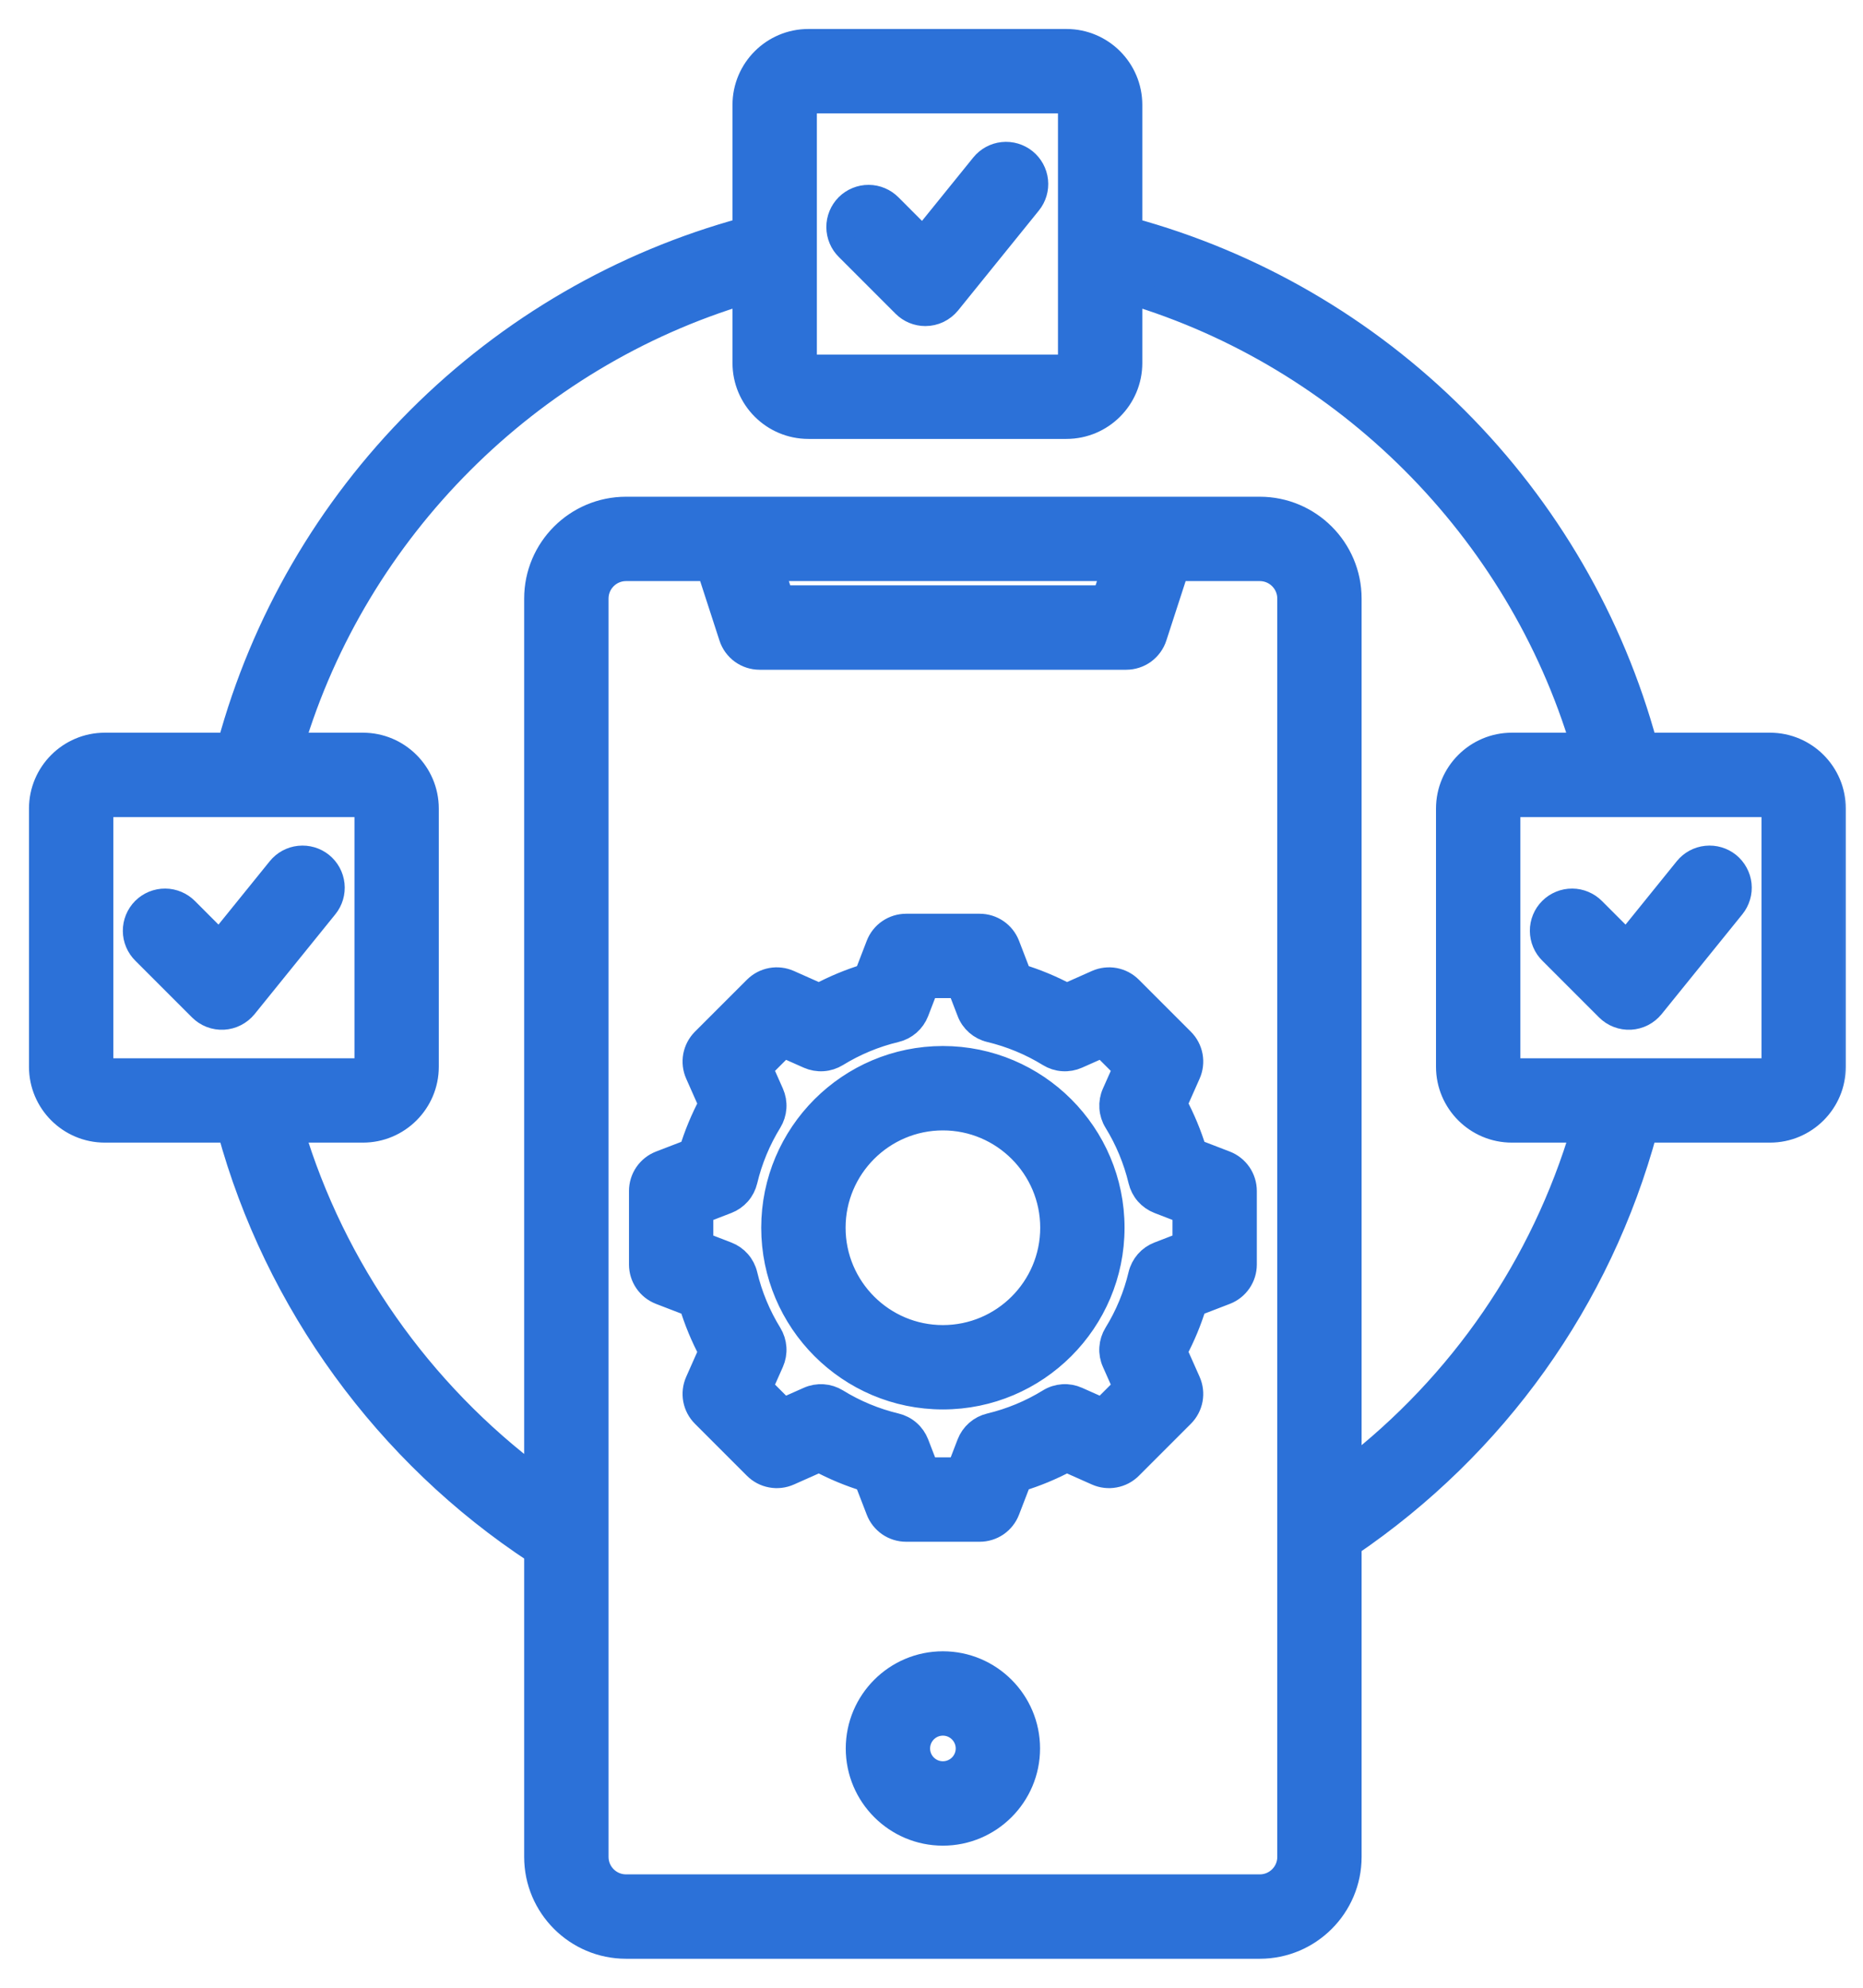
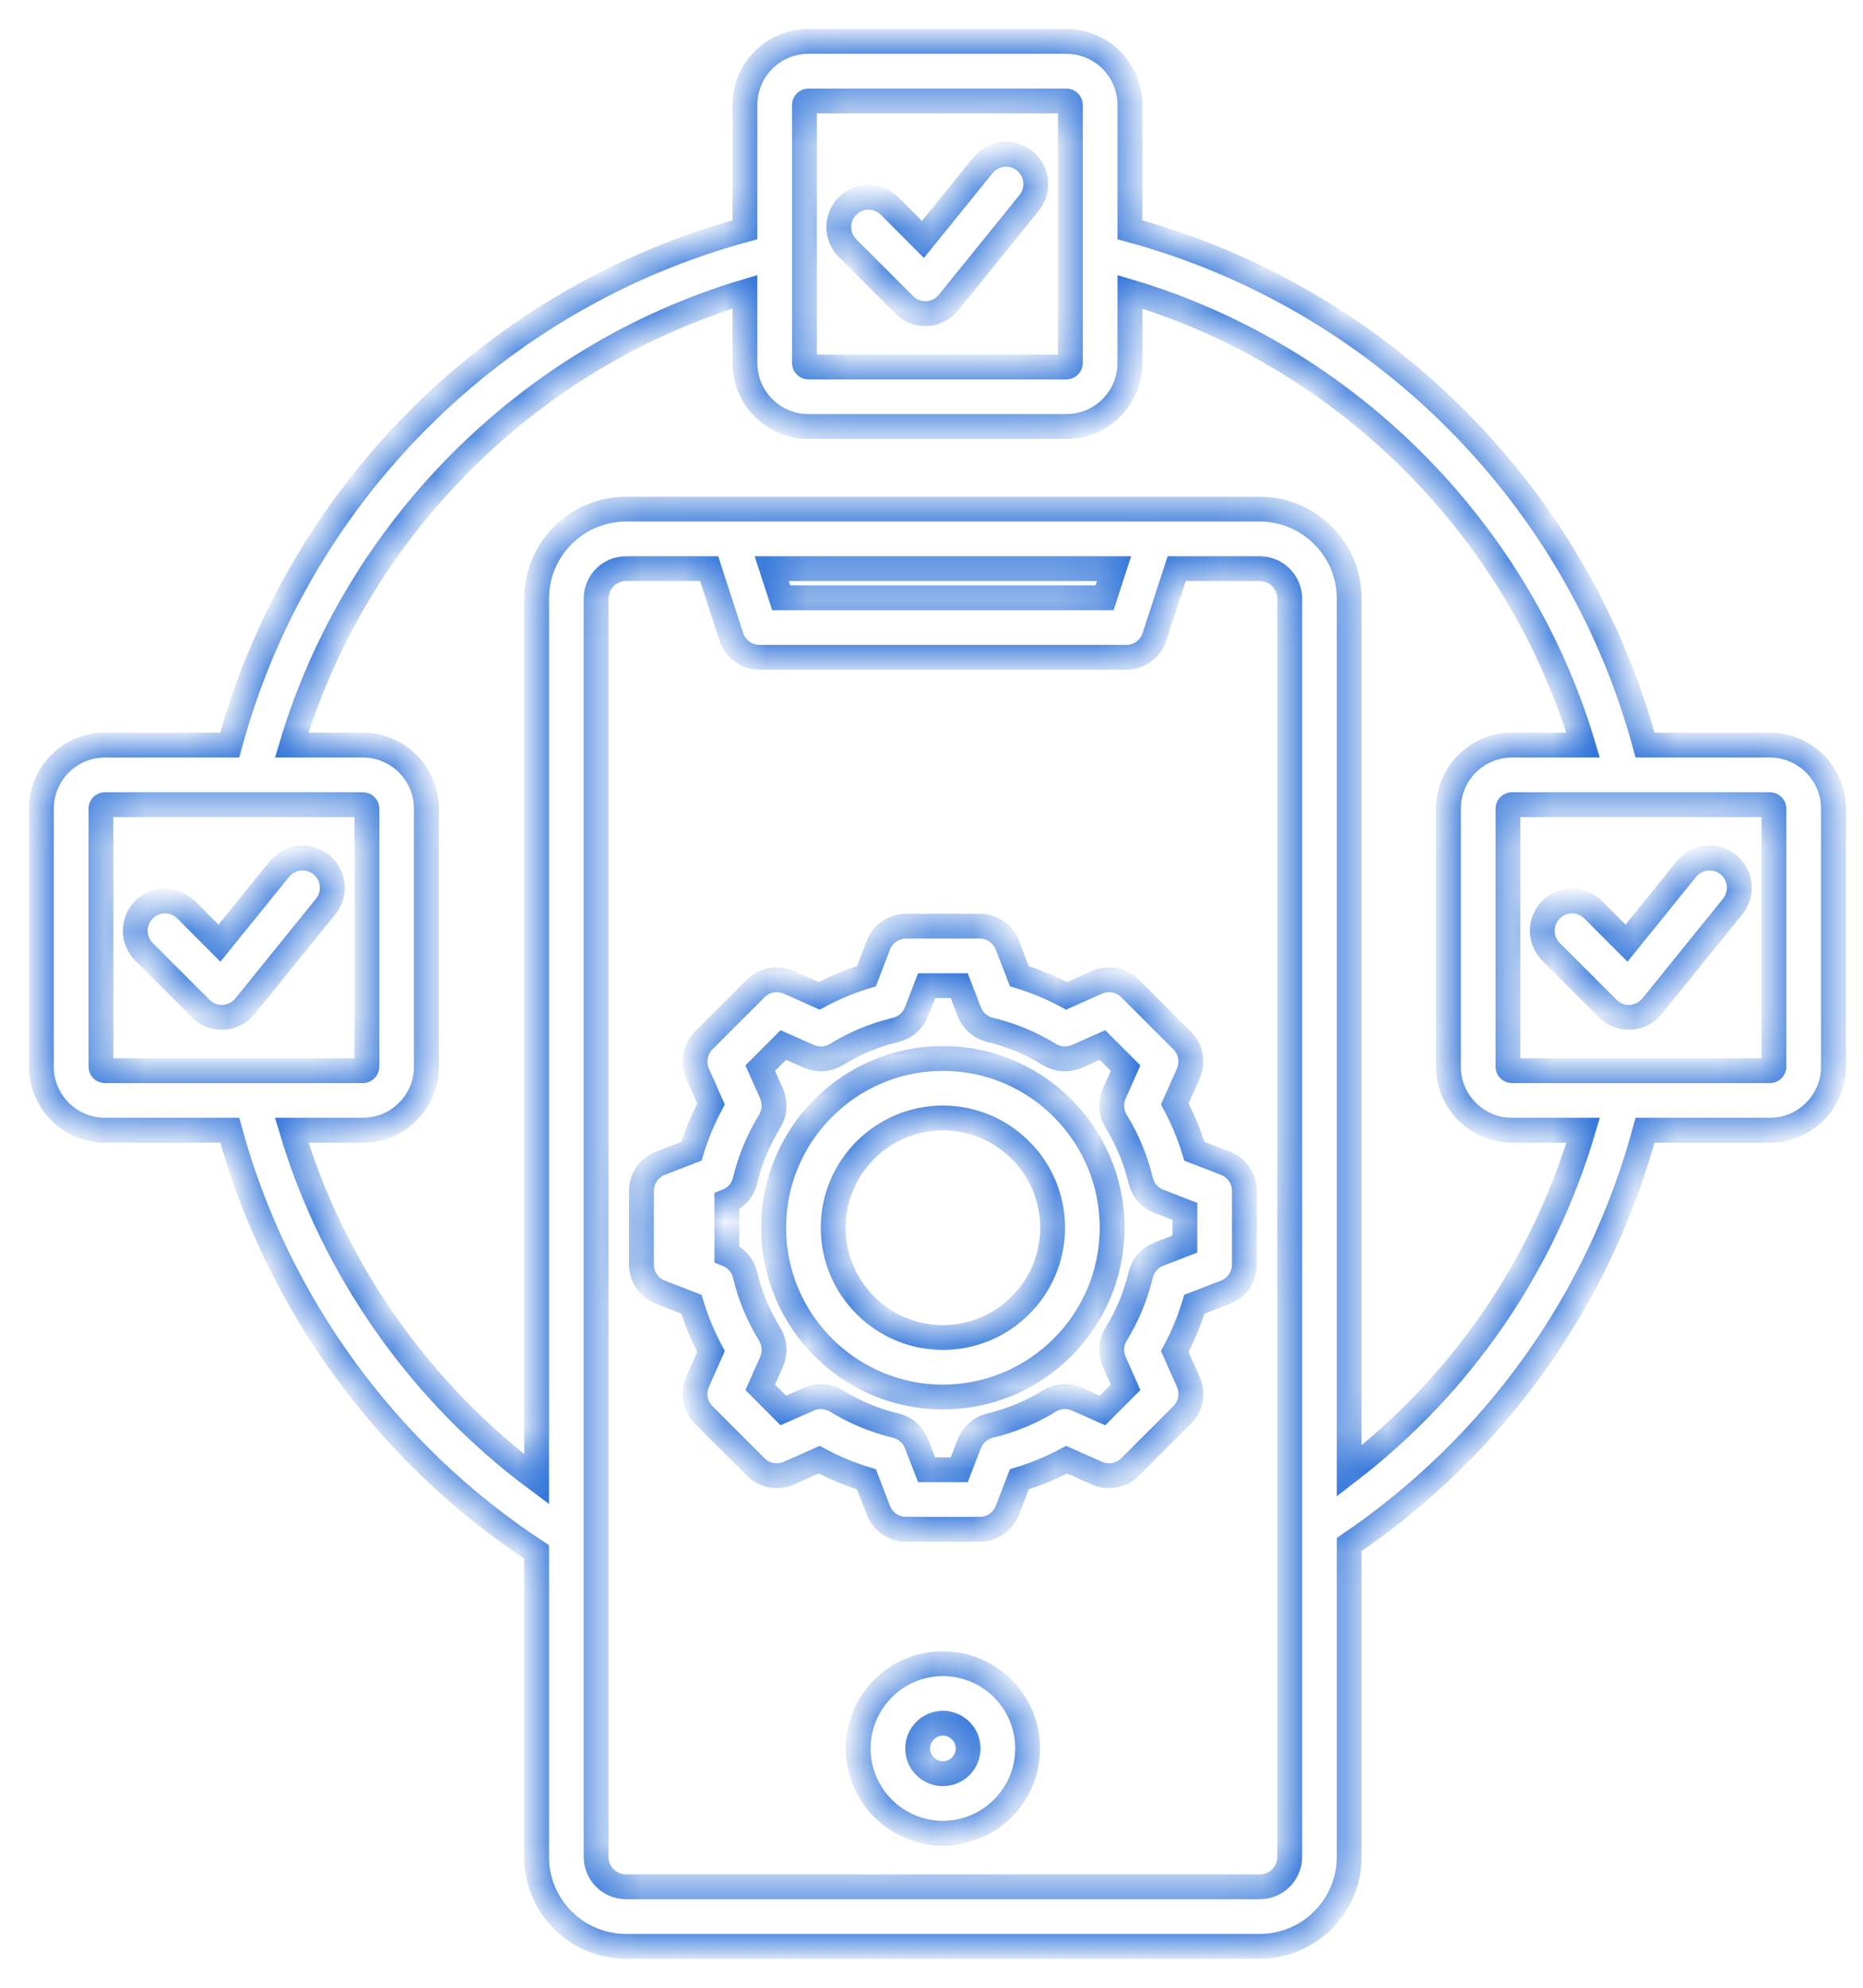
<svg xmlns="http://www.w3.org/2000/svg" width="45" height="48" viewBox="0 0 45 48" fill="none">
  <mask id="path-1-outside-1_152_475" maskUnits="userSpaceOnUse" x="0" y="0" width="45" height="48" fill="black">
-     <rect fill="white" width="45" height="48" />
    <path d="M20.476 5.996C20.408 5.93 20.354 5.851 20.317 5.763C20.28 5.676 20.261 5.582 20.26 5.487C20.259 5.392 20.278 5.297 20.314 5.209C20.35 5.121 20.403 5.042 20.47 4.974C20.538 4.907 20.617 4.854 20.706 4.818C20.793 4.782 20.888 4.763 20.983 4.764C21.078 4.764 21.172 4.784 21.259 4.821C21.347 4.858 21.426 4.912 21.493 4.98L22.294 5.782L23.742 3.992C23.862 3.844 24.036 3.749 24.225 3.729C24.415 3.709 24.605 3.766 24.753 3.885C24.901 4.005 24.996 4.179 25.016 4.369C25.036 4.558 24.98 4.748 24.86 4.896L22.91 7.307C22.842 7.39 22.757 7.457 22.66 7.504C22.564 7.55 22.458 7.574 22.351 7.574C22.16 7.574 21.977 7.498 21.843 7.363L20.476 5.996ZM41.746 20.878C41.598 20.759 41.408 20.703 41.219 20.723C41.029 20.742 40.855 20.837 40.735 20.985L39.288 22.775L38.486 21.973C38.419 21.905 38.34 21.851 38.252 21.814C38.165 21.777 38.071 21.757 37.976 21.757C37.881 21.756 37.786 21.775 37.699 21.811C37.611 21.847 37.531 21.9 37.464 21.967C37.396 22.035 37.343 22.114 37.307 22.202C37.271 22.29 37.252 22.385 37.253 22.48C37.254 22.575 37.273 22.669 37.31 22.756C37.347 22.844 37.401 22.923 37.469 22.989L38.836 24.356C38.907 24.427 38.992 24.483 39.087 24.519C39.181 24.555 39.281 24.571 39.382 24.566C39.482 24.56 39.581 24.534 39.671 24.488C39.76 24.442 39.839 24.378 39.903 24.3L41.853 21.889C41.912 21.816 41.956 21.732 41.983 21.641C42.01 21.55 42.019 21.456 42.009 21.362C41.999 21.268 41.971 21.177 41.925 21.094C41.88 21.011 41.819 20.938 41.746 20.878ZM44.285 19.526V25.76C44.285 26.605 43.598 27.292 42.753 27.292H39.736C38.629 31.38 36.114 34.904 32.589 37.298V44.841C32.589 46.031 31.62 47 30.43 47H15.121C13.93 47 12.961 46.031 12.961 44.841V37.475C9.347 35.108 6.679 31.44 5.55 27.292H2.533C1.687 27.292 1 26.605 1 25.76V19.526C1 18.681 1.687 17.993 2.533 17.993H5.549C6.355 15.024 7.927 12.311 10.119 10.119C12.311 7.927 15.024 6.355 17.993 5.549V2.533C17.993 1.687 18.681 1 19.526 1H25.76C26.605 1 27.292 1.687 27.292 2.533V5.549C30.262 6.355 32.974 7.927 35.166 10.119C37.358 12.311 38.931 15.024 39.736 17.993H42.753C43.598 17.993 44.285 18.681 44.285 19.526ZM19.431 8.766C19.431 8.817 19.475 8.862 19.526 8.862H25.76C25.81 8.862 25.855 8.817 25.855 8.766V2.533C25.855 2.482 25.81 2.438 25.76 2.438H19.526C19.475 2.438 19.431 2.482 19.431 2.533V8.766ZM2.533 25.855H8.766C8.817 25.855 8.862 25.81 8.862 25.76V19.526C8.862 19.475 8.817 19.431 8.766 19.431H2.533C2.482 19.431 2.438 19.475 2.438 19.526V25.76C2.438 25.81 2.482 25.855 2.533 25.855ZM31.152 14.454C31.152 14.056 30.828 13.732 30.43 13.732H28.421L27.887 15.376C27.84 15.521 27.748 15.646 27.626 15.736C27.503 15.825 27.355 15.873 27.203 15.873H18.347C18.196 15.873 18.048 15.825 17.925 15.736C17.802 15.646 17.711 15.521 17.664 15.376L17.13 13.732H15.121C14.723 13.732 14.399 14.056 14.399 14.454V44.841C14.399 45.239 14.723 45.562 15.121 45.562H30.43C30.828 45.562 31.152 45.239 31.152 44.841V14.454ZM18.87 14.435H26.681L26.909 13.732H18.641L18.87 14.435ZM38.242 27.292H36.519C35.674 27.292 34.986 26.605 34.986 25.76V19.526C34.986 18.681 35.674 17.993 36.519 17.993H38.239C36.68 12.773 32.512 8.605 27.292 7.046V8.766C27.292 9.612 26.605 10.299 25.759 10.299H19.526C18.68 10.299 17.993 9.612 17.993 8.766V7.046C12.773 8.606 8.605 12.774 7.046 17.993H8.766C9.611 17.993 10.299 18.681 10.299 19.526V25.76C10.299 26.605 9.611 27.292 8.766 27.292H7.045C8.046 30.642 10.145 33.627 12.961 35.721V14.454C12.961 13.263 13.93 12.295 15.121 12.295H30.43C31.62 12.295 32.589 13.263 32.589 14.454V35.523C35.301 33.432 37.27 30.57 38.242 27.292ZM42.848 19.526C42.848 19.475 42.803 19.431 42.753 19.431H36.519C36.468 19.431 36.424 19.475 36.424 19.526V25.76C36.424 25.81 36.468 25.855 36.519 25.855H42.753C42.803 25.855 42.848 25.81 42.848 25.76V19.526ZM7.76 20.878C7.612 20.759 7.422 20.703 7.232 20.723C7.043 20.742 6.869 20.837 6.749 20.985L5.301 22.775L4.5 21.973C4.433 21.905 4.354 21.851 4.266 21.814C4.179 21.777 4.085 21.757 3.99 21.757C3.895 21.756 3.8 21.775 3.712 21.811C3.624 21.847 3.545 21.9 3.477 21.967C3.41 22.035 3.357 22.114 3.321 22.202C3.285 22.29 3.266 22.385 3.267 22.48C3.267 22.575 3.287 22.669 3.324 22.756C3.361 22.844 3.415 22.923 3.483 22.989L4.85 24.356C4.921 24.427 5.006 24.483 5.1 24.519C5.194 24.555 5.295 24.571 5.396 24.566C5.496 24.56 5.595 24.534 5.684 24.488C5.774 24.442 5.853 24.378 5.917 24.3L7.867 21.889C7.987 21.741 8.043 21.551 8.023 21.362C8.003 21.172 7.908 20.998 7.76 20.878ZM24.822 42.222C24.822 43.35 23.904 44.269 22.775 44.269C21.647 44.269 20.729 43.35 20.729 42.222C20.729 41.093 21.647 40.175 22.775 40.175C23.904 40.175 24.822 41.093 24.822 42.222ZM23.385 42.222C23.385 41.886 23.111 41.612 22.775 41.612C22.439 41.612 22.166 41.886 22.166 42.222C22.166 42.558 22.439 42.831 22.775 42.831C23.111 42.831 23.385 42.558 23.385 42.222ZM30.058 28.759V30.536C30.058 30.681 30.014 30.823 29.932 30.942C29.85 31.062 29.733 31.154 29.598 31.206L28.85 31.494C28.73 31.89 28.571 32.272 28.376 32.636L28.702 33.369C28.761 33.502 28.778 33.649 28.752 33.792C28.725 33.935 28.656 34.066 28.553 34.169L27.297 35.425C27.194 35.528 27.063 35.597 26.92 35.623C26.777 35.65 26.63 35.633 26.497 35.574L25.764 35.248C25.4 35.443 25.017 35.602 24.622 35.722L24.334 36.469C24.282 36.605 24.19 36.721 24.071 36.804C23.951 36.886 23.809 36.93 23.664 36.93H21.887C21.742 36.93 21.6 36.886 21.48 36.804C21.36 36.721 21.268 36.605 21.216 36.469L20.928 35.722C20.533 35.602 20.151 35.443 19.787 35.248L19.054 35.574C18.921 35.633 18.773 35.65 18.631 35.623C18.488 35.597 18.357 35.528 18.254 35.425L16.998 34.169C16.895 34.066 16.826 33.935 16.799 33.792C16.773 33.649 16.79 33.502 16.849 33.369L17.174 32.636C16.979 32.272 16.821 31.89 16.701 31.494L15.953 31.206C15.818 31.154 15.701 31.062 15.619 30.942C15.537 30.823 15.493 30.681 15.493 30.536V28.759C15.493 28.614 15.537 28.472 15.619 28.352C15.701 28.233 15.818 28.14 15.953 28.088L16.701 27.8C16.821 27.405 16.98 27.023 17.174 26.659L16.849 25.926C16.79 25.793 16.773 25.646 16.799 25.503C16.826 25.36 16.895 25.229 16.997 25.126L18.254 23.87C18.357 23.767 18.488 23.698 18.631 23.671C18.773 23.645 18.921 23.662 19.054 23.721L19.787 24.047C20.151 23.852 20.533 23.693 20.928 23.573L21.216 22.825C21.268 22.69 21.36 22.573 21.48 22.491C21.6 22.409 21.742 22.365 21.887 22.365H23.664C23.809 22.365 23.951 22.409 24.07 22.491C24.19 22.573 24.282 22.69 24.334 22.825L24.622 23.573C25.017 23.693 25.4 23.852 25.764 24.047L26.497 23.721C26.63 23.662 26.777 23.645 26.92 23.671C27.063 23.698 27.194 23.767 27.297 23.87L28.553 25.126C28.656 25.229 28.725 25.36 28.752 25.503C28.778 25.646 28.761 25.793 28.702 25.926L28.377 26.658C28.571 27.023 28.73 27.405 28.85 27.8L29.598 28.088C29.733 28.14 29.85 28.233 29.932 28.352C30.014 28.472 30.058 28.614 30.058 28.759ZM28.621 29.253L27.994 29.011C27.885 28.969 27.788 28.901 27.711 28.814C27.634 28.726 27.58 28.62 27.553 28.507C27.432 28.002 27.232 27.519 26.96 27.077C26.898 26.977 26.862 26.864 26.855 26.748C26.847 26.631 26.867 26.515 26.915 26.408L27.188 25.793L26.629 25.235L26.014 25.508C25.908 25.555 25.791 25.576 25.674 25.568C25.558 25.561 25.445 25.524 25.346 25.463C24.904 25.191 24.421 24.991 23.916 24.87C23.802 24.843 23.697 24.789 23.609 24.712C23.521 24.635 23.453 24.538 23.412 24.429L23.17 23.802H22.381L22.139 24.429C22.097 24.538 22.029 24.635 21.941 24.712C21.853 24.789 21.748 24.843 21.635 24.87C21.129 24.991 20.647 25.191 20.205 25.463C20.105 25.524 19.992 25.561 19.876 25.568C19.759 25.576 19.643 25.555 19.536 25.508L18.921 25.235L18.363 25.793L18.636 26.408C18.683 26.515 18.704 26.631 18.696 26.748C18.688 26.864 18.652 26.977 18.591 27.077C18.319 27.519 18.118 28.002 17.998 28.507C17.971 28.62 17.917 28.726 17.84 28.814C17.763 28.901 17.666 28.969 17.557 29.011L16.93 29.253V30.042L17.557 30.284C17.666 30.326 17.763 30.393 17.84 30.481C17.917 30.569 17.971 30.674 17.998 30.788C18.118 31.293 18.319 31.776 18.591 32.218C18.652 32.318 18.688 32.431 18.696 32.547C18.704 32.663 18.683 32.78 18.636 32.887L18.363 33.501L18.921 34.06L19.536 33.787C19.643 33.739 19.76 33.719 19.876 33.726C19.993 33.734 20.105 33.77 20.205 33.831C20.647 34.104 21.13 34.304 21.635 34.425C21.748 34.452 21.854 34.506 21.941 34.583C22.029 34.659 22.097 34.757 22.139 34.865L22.381 35.492H23.17L23.411 34.866C23.453 34.757 23.521 34.66 23.609 34.583C23.697 34.506 23.802 34.452 23.916 34.425C24.421 34.304 24.904 34.104 25.346 33.832C25.445 33.77 25.558 33.734 25.675 33.726C25.791 33.718 25.908 33.739 26.015 33.787L26.629 34.06L27.188 33.501L26.915 32.886C26.867 32.78 26.846 32.663 26.854 32.547C26.862 32.43 26.898 32.317 26.959 32.218C27.232 31.776 27.432 31.293 27.552 30.788C27.579 30.674 27.634 30.569 27.71 30.481C27.787 30.393 27.884 30.326 27.993 30.284L28.62 30.042L28.621 29.253ZM26.863 29.647C26.863 31.901 25.029 33.735 22.775 33.735C20.521 33.735 18.687 31.901 18.687 29.647C18.687 27.393 20.521 25.559 22.775 25.559C25.029 25.559 26.863 27.393 26.863 29.647ZM25.426 29.647C25.426 28.186 24.237 26.997 22.775 26.997C21.314 26.997 20.125 28.186 20.125 29.647C20.125 31.109 21.314 32.298 22.775 32.298C24.237 32.298 25.426 31.109 25.426 29.647Z" />
  </mask>
-   <path d="M20.476 5.996C20.408 5.93 20.354 5.851 20.317 5.763C20.28 5.676 20.261 5.582 20.26 5.487C20.259 5.392 20.278 5.297 20.314 5.209C20.35 5.121 20.403 5.042 20.47 4.974C20.538 4.907 20.617 4.854 20.706 4.818C20.793 4.782 20.888 4.763 20.983 4.764C21.078 4.764 21.172 4.784 21.259 4.821C21.347 4.858 21.426 4.912 21.493 4.98L22.294 5.782L23.742 3.992C23.862 3.844 24.036 3.749 24.225 3.729C24.415 3.709 24.605 3.766 24.753 3.885C24.901 4.005 24.996 4.179 25.016 4.369C25.036 4.558 24.98 4.748 24.86 4.896L22.91 7.307C22.842 7.39 22.757 7.457 22.66 7.504C22.564 7.55 22.458 7.574 22.351 7.574C22.16 7.574 21.977 7.498 21.843 7.363L20.476 5.996ZM41.746 20.878C41.598 20.759 41.408 20.703 41.219 20.723C41.029 20.742 40.855 20.837 40.735 20.985L39.288 22.775L38.486 21.973C38.419 21.905 38.34 21.851 38.252 21.814C38.165 21.777 38.071 21.757 37.976 21.757C37.881 21.756 37.786 21.775 37.699 21.811C37.611 21.847 37.531 21.9 37.464 21.967C37.396 22.035 37.343 22.114 37.307 22.202C37.271 22.29 37.252 22.385 37.253 22.48C37.254 22.575 37.273 22.669 37.31 22.756C37.347 22.844 37.401 22.923 37.469 22.989L38.836 24.356C38.907 24.427 38.992 24.483 39.087 24.519C39.181 24.555 39.281 24.571 39.382 24.566C39.482 24.56 39.581 24.534 39.671 24.488C39.76 24.442 39.839 24.378 39.903 24.3L41.853 21.889C41.912 21.816 41.956 21.732 41.983 21.641C42.01 21.55 42.019 21.456 42.009 21.362C41.999 21.268 41.971 21.177 41.925 21.094C41.88 21.011 41.819 20.938 41.746 20.878ZM44.285 19.526V25.76C44.285 26.605 43.598 27.292 42.753 27.292H39.736C38.629 31.38 36.114 34.904 32.589 37.298V44.841C32.589 46.031 31.62 47 30.43 47H15.121C13.93 47 12.961 46.031 12.961 44.841V37.475C9.347 35.108 6.679 31.44 5.55 27.292H2.533C1.687 27.292 1 26.605 1 25.76V19.526C1 18.681 1.687 17.993 2.533 17.993H5.549C6.355 15.024 7.927 12.311 10.119 10.119C12.311 7.927 15.024 6.355 17.993 5.549V2.533C17.993 1.687 18.681 1 19.526 1H25.76C26.605 1 27.292 1.687 27.292 2.533V5.549C30.262 6.355 32.974 7.927 35.166 10.119C37.358 12.311 38.931 15.024 39.736 17.993H42.753C43.598 17.993 44.285 18.681 44.285 19.526ZM19.431 8.766C19.431 8.817 19.475 8.862 19.526 8.862H25.76C25.81 8.862 25.855 8.817 25.855 8.766V2.533C25.855 2.482 25.81 2.438 25.76 2.438H19.526C19.475 2.438 19.431 2.482 19.431 2.533V8.766ZM2.533 25.855H8.766C8.817 25.855 8.862 25.81 8.862 25.76V19.526C8.862 19.475 8.817 19.431 8.766 19.431H2.533C2.482 19.431 2.438 19.475 2.438 19.526V25.76C2.438 25.81 2.482 25.855 2.533 25.855ZM31.152 14.454C31.152 14.056 30.828 13.732 30.43 13.732H28.421L27.887 15.376C27.84 15.521 27.748 15.646 27.626 15.736C27.503 15.825 27.355 15.873 27.203 15.873H18.347C18.196 15.873 18.048 15.825 17.925 15.736C17.802 15.646 17.711 15.521 17.664 15.376L17.13 13.732H15.121C14.723 13.732 14.399 14.056 14.399 14.454V44.841C14.399 45.239 14.723 45.562 15.121 45.562H30.43C30.828 45.562 31.152 45.239 31.152 44.841V14.454ZM18.87 14.435H26.681L26.909 13.732H18.641L18.87 14.435ZM38.242 27.292H36.519C35.674 27.292 34.986 26.605 34.986 25.76V19.526C34.986 18.681 35.674 17.993 36.519 17.993H38.239C36.68 12.773 32.512 8.605 27.292 7.046V8.766C27.292 9.612 26.605 10.299 25.759 10.299H19.526C18.68 10.299 17.993 9.612 17.993 8.766V7.046C12.773 8.606 8.605 12.774 7.046 17.993H8.766C9.611 17.993 10.299 18.681 10.299 19.526V25.76C10.299 26.605 9.611 27.292 8.766 27.292H7.045C8.046 30.642 10.145 33.627 12.961 35.721V14.454C12.961 13.263 13.93 12.295 15.121 12.295H30.43C31.62 12.295 32.589 13.263 32.589 14.454V35.523C35.301 33.432 37.27 30.57 38.242 27.292ZM42.848 19.526C42.848 19.475 42.803 19.431 42.753 19.431H36.519C36.468 19.431 36.424 19.475 36.424 19.526V25.76C36.424 25.81 36.468 25.855 36.519 25.855H42.753C42.803 25.855 42.848 25.81 42.848 25.76V19.526ZM7.76 20.878C7.612 20.759 7.422 20.703 7.232 20.723C7.043 20.742 6.869 20.837 6.749 20.985L5.301 22.775L4.5 21.973C4.433 21.905 4.354 21.851 4.266 21.814C4.179 21.777 4.085 21.757 3.99 21.757C3.895 21.756 3.8 21.775 3.712 21.811C3.624 21.847 3.545 21.9 3.477 21.967C3.41 22.035 3.357 22.114 3.321 22.202C3.285 22.29 3.266 22.385 3.267 22.48C3.267 22.575 3.287 22.669 3.324 22.756C3.361 22.844 3.415 22.923 3.483 22.989L4.85 24.356C4.921 24.427 5.006 24.483 5.1 24.519C5.194 24.555 5.295 24.571 5.396 24.566C5.496 24.56 5.595 24.534 5.684 24.488C5.774 24.442 5.853 24.378 5.917 24.3L7.867 21.889C7.987 21.741 8.043 21.551 8.023 21.362C8.003 21.172 7.908 20.998 7.76 20.878ZM24.822 42.222C24.822 43.35 23.904 44.269 22.775 44.269C21.647 44.269 20.729 43.35 20.729 42.222C20.729 41.093 21.647 40.175 22.775 40.175C23.904 40.175 24.822 41.093 24.822 42.222ZM23.385 42.222C23.385 41.886 23.111 41.612 22.775 41.612C22.439 41.612 22.166 41.886 22.166 42.222C22.166 42.558 22.439 42.831 22.775 42.831C23.111 42.831 23.385 42.558 23.385 42.222ZM30.058 28.759V30.536C30.058 30.681 30.014 30.823 29.932 30.942C29.85 31.062 29.733 31.154 29.598 31.206L28.85 31.494C28.73 31.89 28.571 32.272 28.376 32.636L28.702 33.369C28.761 33.502 28.778 33.649 28.752 33.792C28.725 33.935 28.656 34.066 28.553 34.169L27.297 35.425C27.194 35.528 27.063 35.597 26.92 35.623C26.777 35.65 26.63 35.633 26.497 35.574L25.764 35.248C25.4 35.443 25.017 35.602 24.622 35.722L24.334 36.469C24.282 36.605 24.19 36.721 24.071 36.804C23.951 36.886 23.809 36.93 23.664 36.93H21.887C21.742 36.93 21.6 36.886 21.48 36.804C21.36 36.721 21.268 36.605 21.216 36.469L20.928 35.722C20.533 35.602 20.151 35.443 19.787 35.248L19.054 35.574C18.921 35.633 18.773 35.65 18.631 35.623C18.488 35.597 18.357 35.528 18.254 35.425L16.998 34.169C16.895 34.066 16.826 33.935 16.799 33.792C16.773 33.649 16.79 33.502 16.849 33.369L17.174 32.636C16.979 32.272 16.821 31.89 16.701 31.494L15.953 31.206C15.818 31.154 15.701 31.062 15.619 30.942C15.537 30.823 15.493 30.681 15.493 30.536V28.759C15.493 28.614 15.537 28.472 15.619 28.352C15.701 28.233 15.818 28.14 15.953 28.088L16.701 27.8C16.821 27.405 16.98 27.023 17.174 26.659L16.849 25.926C16.79 25.793 16.773 25.646 16.799 25.503C16.826 25.36 16.895 25.229 16.997 25.126L18.254 23.87C18.357 23.767 18.488 23.698 18.631 23.671C18.773 23.645 18.921 23.662 19.054 23.721L19.787 24.047C20.151 23.852 20.533 23.693 20.928 23.573L21.216 22.825C21.268 22.69 21.36 22.573 21.48 22.491C21.6 22.409 21.742 22.365 21.887 22.365H23.664C23.809 22.365 23.951 22.409 24.07 22.491C24.19 22.573 24.282 22.69 24.334 22.825L24.622 23.573C25.017 23.693 25.4 23.852 25.764 24.047L26.497 23.721C26.63 23.662 26.777 23.645 26.92 23.671C27.063 23.698 27.194 23.767 27.297 23.87L28.553 25.126C28.656 25.229 28.725 25.36 28.752 25.503C28.778 25.646 28.761 25.793 28.702 25.926L28.377 26.658C28.571 27.023 28.73 27.405 28.85 27.8L29.598 28.088C29.733 28.14 29.85 28.233 29.932 28.352C30.014 28.472 30.058 28.614 30.058 28.759ZM28.621 29.253L27.994 29.011C27.885 28.969 27.788 28.901 27.711 28.814C27.634 28.726 27.58 28.62 27.553 28.507C27.432 28.002 27.232 27.519 26.96 27.077C26.898 26.977 26.862 26.864 26.855 26.748C26.847 26.631 26.867 26.515 26.915 26.408L27.188 25.793L26.629 25.235L26.014 25.508C25.908 25.555 25.791 25.576 25.674 25.568C25.558 25.561 25.445 25.524 25.346 25.463C24.904 25.191 24.421 24.991 23.916 24.87C23.802 24.843 23.697 24.789 23.609 24.712C23.521 24.635 23.453 24.538 23.412 24.429L23.17 23.802H22.381L22.139 24.429C22.097 24.538 22.029 24.635 21.941 24.712C21.853 24.789 21.748 24.843 21.635 24.87C21.129 24.991 20.647 25.191 20.205 25.463C20.105 25.524 19.992 25.561 19.876 25.568C19.759 25.576 19.643 25.555 19.536 25.508L18.921 25.235L18.363 25.793L18.636 26.408C18.683 26.515 18.704 26.631 18.696 26.748C18.688 26.864 18.652 26.977 18.591 27.077C18.319 27.519 18.118 28.002 17.998 28.507C17.971 28.62 17.917 28.726 17.84 28.814C17.763 28.901 17.666 28.969 17.557 29.011L16.93 29.253V30.042L17.557 30.284C17.666 30.326 17.763 30.393 17.84 30.481C17.917 30.569 17.971 30.674 17.998 30.788C18.118 31.293 18.319 31.776 18.591 32.218C18.652 32.318 18.688 32.431 18.696 32.547C18.704 32.663 18.683 32.78 18.636 32.887L18.363 33.501L18.921 34.06L19.536 33.787C19.643 33.739 19.76 33.719 19.876 33.726C19.993 33.734 20.105 33.77 20.205 33.831C20.647 34.104 21.13 34.304 21.635 34.425C21.748 34.452 21.854 34.506 21.941 34.583C22.029 34.659 22.097 34.757 22.139 34.865L22.381 35.492H23.17L23.411 34.866C23.453 34.757 23.521 34.66 23.609 34.583C23.697 34.506 23.802 34.452 23.916 34.425C24.421 34.304 24.904 34.104 25.346 33.832C25.445 33.77 25.558 33.734 25.675 33.726C25.791 33.718 25.908 33.739 26.015 33.787L26.629 34.06L27.188 33.501L26.915 32.886C26.867 32.78 26.846 32.663 26.854 32.547C26.862 32.43 26.898 32.317 26.959 32.218C27.232 31.776 27.432 31.293 27.552 30.788C27.579 30.674 27.634 30.569 27.71 30.481C27.787 30.393 27.884 30.326 27.993 30.284L28.62 30.042L28.621 29.253ZM26.863 29.647C26.863 31.901 25.029 33.735 22.775 33.735C20.521 33.735 18.687 31.901 18.687 29.647C18.687 27.393 20.521 25.559 22.775 25.559C25.029 25.559 26.863 27.393 26.863 29.647ZM25.426 29.647C25.426 28.186 24.237 26.997 22.775 26.997C21.314 26.997 20.125 28.186 20.125 29.647C20.125 31.109 21.314 32.298 22.775 32.298C24.237 32.298 25.426 31.109 25.426 29.647Z" fill="#2C71D8" />
-   <path d="M20.476 5.996C20.408 5.93 20.354 5.851 20.317 5.763C20.28 5.676 20.261 5.582 20.26 5.487C20.259 5.392 20.278 5.297 20.314 5.209C20.35 5.121 20.403 5.042 20.47 4.974C20.538 4.907 20.617 4.854 20.706 4.818C20.793 4.782 20.888 4.763 20.983 4.764C21.078 4.764 21.172 4.784 21.259 4.821C21.347 4.858 21.426 4.912 21.493 4.98L22.294 5.782L23.742 3.992C23.862 3.844 24.036 3.749 24.225 3.729C24.415 3.709 24.605 3.766 24.753 3.885C24.901 4.005 24.996 4.179 25.016 4.369C25.036 4.558 24.98 4.748 24.86 4.896L22.91 7.307C22.842 7.39 22.757 7.457 22.66 7.504C22.564 7.55 22.458 7.574 22.351 7.574C22.16 7.574 21.977 7.498 21.843 7.363L20.476 5.996ZM41.746 20.878C41.598 20.759 41.408 20.703 41.219 20.723C41.029 20.742 40.855 20.837 40.735 20.985L39.288 22.775L38.486 21.973C38.419 21.905 38.34 21.851 38.252 21.814C38.165 21.777 38.071 21.757 37.976 21.757C37.881 21.756 37.786 21.775 37.699 21.811C37.611 21.847 37.531 21.9 37.464 21.967C37.396 22.035 37.343 22.114 37.307 22.202C37.271 22.29 37.252 22.385 37.253 22.48C37.254 22.575 37.273 22.669 37.31 22.756C37.347 22.844 37.401 22.923 37.469 22.989L38.836 24.356C38.907 24.427 38.992 24.483 39.087 24.519C39.181 24.555 39.281 24.571 39.382 24.566C39.482 24.56 39.581 24.534 39.671 24.488C39.76 24.442 39.839 24.378 39.903 24.3L41.853 21.889C41.912 21.816 41.956 21.732 41.983 21.641C42.01 21.55 42.019 21.456 42.009 21.362C41.999 21.268 41.971 21.177 41.925 21.094C41.88 21.011 41.819 20.938 41.746 20.878ZM44.285 19.526V25.76C44.285 26.605 43.598 27.292 42.753 27.292H39.736C38.629 31.38 36.114 34.904 32.589 37.298V44.841C32.589 46.031 31.62 47 30.43 47H15.121C13.93 47 12.961 46.031 12.961 44.841V37.475C9.347 35.108 6.679 31.44 5.55 27.292H2.533C1.687 27.292 1 26.605 1 25.76V19.526C1 18.681 1.687 17.993 2.533 17.993H5.549C6.355 15.024 7.927 12.311 10.119 10.119C12.311 7.927 15.024 6.355 17.993 5.549V2.533C17.993 1.687 18.681 1 19.526 1H25.76C26.605 1 27.292 1.687 27.292 2.533V5.549C30.262 6.355 32.974 7.927 35.166 10.119C37.358 12.311 38.931 15.024 39.736 17.993H42.753C43.598 17.993 44.285 18.681 44.285 19.526ZM19.431 8.766C19.431 8.817 19.475 8.862 19.526 8.862H25.76C25.81 8.862 25.855 8.817 25.855 8.766V2.533C25.855 2.482 25.81 2.438 25.76 2.438H19.526C19.475 2.438 19.431 2.482 19.431 2.533V8.766ZM2.533 25.855H8.766C8.817 25.855 8.862 25.81 8.862 25.76V19.526C8.862 19.475 8.817 19.431 8.766 19.431H2.533C2.482 19.431 2.438 19.475 2.438 19.526V25.76C2.438 25.81 2.482 25.855 2.533 25.855ZM31.152 14.454C31.152 14.056 30.828 13.732 30.43 13.732H28.421L27.887 15.376C27.84 15.521 27.748 15.646 27.626 15.736C27.503 15.825 27.355 15.873 27.203 15.873H18.347C18.196 15.873 18.048 15.825 17.925 15.736C17.802 15.646 17.711 15.521 17.664 15.376L17.13 13.732H15.121C14.723 13.732 14.399 14.056 14.399 14.454V44.841C14.399 45.239 14.723 45.562 15.121 45.562H30.43C30.828 45.562 31.152 45.239 31.152 44.841V14.454ZM18.87 14.435H26.681L26.909 13.732H18.641L18.87 14.435ZM38.242 27.292H36.519C35.674 27.292 34.986 26.605 34.986 25.76V19.526C34.986 18.681 35.674 17.993 36.519 17.993H38.239C36.68 12.773 32.512 8.605 27.292 7.046V8.766C27.292 9.612 26.605 10.299 25.759 10.299H19.526C18.68 10.299 17.993 9.612 17.993 8.766V7.046C12.773 8.606 8.605 12.774 7.046 17.993H8.766C9.611 17.993 10.299 18.681 10.299 19.526V25.76C10.299 26.605 9.611 27.292 8.766 27.292H7.045C8.046 30.642 10.145 33.627 12.961 35.721V14.454C12.961 13.263 13.93 12.295 15.121 12.295H30.43C31.62 12.295 32.589 13.263 32.589 14.454V35.523C35.301 33.432 37.27 30.57 38.242 27.292ZM42.848 19.526C42.848 19.475 42.803 19.431 42.753 19.431H36.519C36.468 19.431 36.424 19.475 36.424 19.526V25.76C36.424 25.81 36.468 25.855 36.519 25.855H42.753C42.803 25.855 42.848 25.81 42.848 25.76V19.526ZM7.76 20.878C7.612 20.759 7.422 20.703 7.232 20.723C7.043 20.742 6.869 20.837 6.749 20.985L5.301 22.775L4.5 21.973C4.433 21.905 4.354 21.851 4.266 21.814C4.179 21.777 4.085 21.757 3.99 21.757C3.895 21.756 3.8 21.775 3.712 21.811C3.624 21.847 3.545 21.9 3.477 21.967C3.41 22.035 3.357 22.114 3.321 22.202C3.285 22.29 3.266 22.385 3.267 22.48C3.267 22.575 3.287 22.669 3.324 22.756C3.361 22.844 3.415 22.923 3.483 22.989L4.85 24.356C4.921 24.427 5.006 24.483 5.1 24.519C5.194 24.555 5.295 24.571 5.396 24.566C5.496 24.56 5.595 24.534 5.684 24.488C5.774 24.442 5.853 24.378 5.917 24.3L7.867 21.889C7.987 21.741 8.043 21.551 8.023 21.362C8.003 21.172 7.908 20.998 7.76 20.878ZM24.822 42.222C24.822 43.35 23.904 44.269 22.775 44.269C21.647 44.269 20.729 43.35 20.729 42.222C20.729 41.093 21.647 40.175 22.775 40.175C23.904 40.175 24.822 41.093 24.822 42.222ZM23.385 42.222C23.385 41.886 23.111 41.612 22.775 41.612C22.439 41.612 22.166 41.886 22.166 42.222C22.166 42.558 22.439 42.831 22.775 42.831C23.111 42.831 23.385 42.558 23.385 42.222ZM30.058 28.759V30.536C30.058 30.681 30.014 30.823 29.932 30.942C29.85 31.062 29.733 31.154 29.598 31.206L28.85 31.494C28.73 31.89 28.571 32.272 28.376 32.636L28.702 33.369C28.761 33.502 28.778 33.649 28.752 33.792C28.725 33.935 28.656 34.066 28.553 34.169L27.297 35.425C27.194 35.528 27.063 35.597 26.92 35.623C26.777 35.65 26.63 35.633 26.497 35.574L25.764 35.248C25.4 35.443 25.017 35.602 24.622 35.722L24.334 36.469C24.282 36.605 24.19 36.721 24.071 36.804C23.951 36.886 23.809 36.93 23.664 36.93H21.887C21.742 36.93 21.6 36.886 21.48 36.804C21.36 36.721 21.268 36.605 21.216 36.469L20.928 35.722C20.533 35.602 20.151 35.443 19.787 35.248L19.054 35.574C18.921 35.633 18.773 35.65 18.631 35.623C18.488 35.597 18.357 35.528 18.254 35.425L16.998 34.169C16.895 34.066 16.826 33.935 16.799 33.792C16.773 33.649 16.79 33.502 16.849 33.369L17.174 32.636C16.979 32.272 16.821 31.89 16.701 31.494L15.953 31.206C15.818 31.154 15.701 31.062 15.619 30.942C15.537 30.823 15.493 30.681 15.493 30.536V28.759C15.493 28.614 15.537 28.472 15.619 28.352C15.701 28.233 15.818 28.14 15.953 28.088L16.701 27.8C16.821 27.405 16.98 27.023 17.174 26.659L16.849 25.926C16.79 25.793 16.773 25.646 16.799 25.503C16.826 25.36 16.895 25.229 16.997 25.126L18.254 23.87C18.357 23.767 18.488 23.698 18.631 23.671C18.773 23.645 18.921 23.662 19.054 23.721L19.787 24.047C20.151 23.852 20.533 23.693 20.928 23.573L21.216 22.825C21.268 22.69 21.36 22.573 21.48 22.491C21.6 22.409 21.742 22.365 21.887 22.365H23.664C23.809 22.365 23.951 22.409 24.07 22.491C24.19 22.573 24.282 22.69 24.334 22.825L24.622 23.573C25.017 23.693 25.4 23.852 25.764 24.047L26.497 23.721C26.63 23.662 26.777 23.645 26.92 23.671C27.063 23.698 27.194 23.767 27.297 23.87L28.553 25.126C28.656 25.229 28.725 25.36 28.752 25.503C28.778 25.646 28.761 25.793 28.702 25.926L28.377 26.658C28.571 27.023 28.73 27.405 28.85 27.8L29.598 28.088C29.733 28.14 29.85 28.233 29.932 28.352C30.014 28.472 30.058 28.614 30.058 28.759ZM28.621 29.253L27.994 29.011C27.885 28.969 27.788 28.901 27.711 28.814C27.634 28.726 27.58 28.62 27.553 28.507C27.432 28.002 27.232 27.519 26.96 27.077C26.898 26.977 26.862 26.864 26.855 26.748C26.847 26.631 26.867 26.515 26.915 26.408L27.188 25.793L26.629 25.235L26.014 25.508C25.908 25.555 25.791 25.576 25.674 25.568C25.558 25.561 25.445 25.524 25.346 25.463C24.904 25.191 24.421 24.991 23.916 24.87C23.802 24.843 23.697 24.789 23.609 24.712C23.521 24.635 23.453 24.538 23.412 24.429L23.17 23.802H22.381L22.139 24.429C22.097 24.538 22.029 24.635 21.941 24.712C21.853 24.789 21.748 24.843 21.635 24.87C21.129 24.991 20.647 25.191 20.205 25.463C20.105 25.524 19.992 25.561 19.876 25.568C19.759 25.576 19.643 25.555 19.536 25.508L18.921 25.235L18.363 25.793L18.636 26.408C18.683 26.515 18.704 26.631 18.696 26.748C18.688 26.864 18.652 26.977 18.591 27.077C18.319 27.519 18.118 28.002 17.998 28.507C17.971 28.62 17.917 28.726 17.84 28.814C17.763 28.901 17.666 28.969 17.557 29.011L16.93 29.253V30.042L17.557 30.284C17.666 30.326 17.763 30.393 17.84 30.481C17.917 30.569 17.971 30.674 17.998 30.788C18.118 31.293 18.319 31.776 18.591 32.218C18.652 32.318 18.688 32.431 18.696 32.547C18.704 32.663 18.683 32.78 18.636 32.887L18.363 33.501L18.921 34.06L19.536 33.787C19.643 33.739 19.76 33.719 19.876 33.726C19.993 33.734 20.105 33.77 20.205 33.831C20.647 34.104 21.13 34.304 21.635 34.425C21.748 34.452 21.854 34.506 21.941 34.583C22.029 34.659 22.097 34.757 22.139 34.865L22.381 35.492H23.17L23.411 34.866C23.453 34.757 23.521 34.66 23.609 34.583C23.697 34.506 23.802 34.452 23.916 34.425C24.421 34.304 24.904 34.104 25.346 33.832C25.445 33.77 25.558 33.734 25.675 33.726C25.791 33.718 25.908 33.739 26.015 33.787L26.629 34.06L27.188 33.501L26.915 32.886C26.867 32.78 26.846 32.663 26.854 32.547C26.862 32.43 26.898 32.317 26.959 32.218C27.232 31.776 27.432 31.293 27.552 30.788C27.579 30.674 27.634 30.569 27.71 30.481C27.787 30.393 27.884 30.326 27.993 30.284L28.62 30.042L28.621 29.253ZM26.863 29.647C26.863 31.901 25.029 33.735 22.775 33.735C20.521 33.735 18.687 31.901 18.687 29.647C18.687 27.393 20.521 25.559 22.775 25.559C25.029 25.559 26.863 27.393 26.863 29.647ZM25.426 29.647C25.426 28.186 24.237 26.997 22.775 26.997C21.314 26.997 20.125 28.186 20.125 29.647C20.125 31.109 21.314 32.298 22.775 32.298C24.237 32.298 25.426 31.109 25.426 29.647Z" stroke="#2C71D8" stroke-width="0.6" mask="url(#path-1-outside-1_152_475)" />
+   <path d="M20.476 5.996C20.408 5.93 20.354 5.851 20.317 5.763C20.28 5.676 20.261 5.582 20.26 5.487C20.259 5.392 20.278 5.297 20.314 5.209C20.35 5.121 20.403 5.042 20.47 4.974C20.538 4.907 20.617 4.854 20.706 4.818C20.793 4.782 20.888 4.763 20.983 4.764C21.078 4.764 21.172 4.784 21.259 4.821C21.347 4.858 21.426 4.912 21.493 4.98L22.294 5.782L23.742 3.992C23.862 3.844 24.036 3.749 24.225 3.729C24.415 3.709 24.605 3.766 24.753 3.885C24.901 4.005 24.996 4.179 25.016 4.369C25.036 4.558 24.98 4.748 24.86 4.896L22.91 7.307C22.842 7.39 22.757 7.457 22.66 7.504C22.564 7.55 22.458 7.574 22.351 7.574C22.16 7.574 21.977 7.498 21.843 7.363L20.476 5.996ZM41.746 20.878C41.598 20.759 41.408 20.703 41.219 20.723C41.029 20.742 40.855 20.837 40.735 20.985L39.288 22.775L38.486 21.973C38.419 21.905 38.34 21.851 38.252 21.814C38.165 21.777 38.071 21.757 37.976 21.757C37.881 21.756 37.786 21.775 37.699 21.811C37.611 21.847 37.531 21.9 37.464 21.967C37.396 22.035 37.343 22.114 37.307 22.202C37.271 22.29 37.252 22.385 37.253 22.48C37.254 22.575 37.273 22.669 37.31 22.756C37.347 22.844 37.401 22.923 37.469 22.989L38.836 24.356C38.907 24.427 38.992 24.483 39.087 24.519C39.181 24.555 39.281 24.571 39.382 24.566C39.482 24.56 39.581 24.534 39.671 24.488C39.76 24.442 39.839 24.378 39.903 24.3L41.853 21.889C41.912 21.816 41.956 21.732 41.983 21.641C42.01 21.55 42.019 21.456 42.009 21.362C41.999 21.268 41.971 21.177 41.925 21.094C41.88 21.011 41.819 20.938 41.746 20.878ZM44.285 19.526V25.76C44.285 26.605 43.598 27.292 42.753 27.292H39.736C38.629 31.38 36.114 34.904 32.589 37.298V44.841C32.589 46.031 31.62 47 30.43 47H15.121C13.93 47 12.961 46.031 12.961 44.841V37.475C9.347 35.108 6.679 31.44 5.55 27.292H2.533C1.687 27.292 1 26.605 1 25.76V19.526C1 18.681 1.687 17.993 2.533 17.993H5.549C6.355 15.024 7.927 12.311 10.119 10.119C12.311 7.927 15.024 6.355 17.993 5.549V2.533C17.993 1.687 18.681 1 19.526 1H25.76C26.605 1 27.292 1.687 27.292 2.533V5.549C30.262 6.355 32.974 7.927 35.166 10.119C37.358 12.311 38.931 15.024 39.736 17.993H42.753C43.598 17.993 44.285 18.681 44.285 19.526ZM19.431 8.766C19.431 8.817 19.475 8.862 19.526 8.862H25.76C25.81 8.862 25.855 8.817 25.855 8.766V2.533C25.855 2.482 25.81 2.438 25.76 2.438H19.526C19.475 2.438 19.431 2.482 19.431 2.533V8.766ZM2.533 25.855H8.766C8.817 25.855 8.862 25.81 8.862 25.76V19.526C8.862 19.475 8.817 19.431 8.766 19.431H2.533C2.482 19.431 2.438 19.475 2.438 19.526V25.76C2.438 25.81 2.482 25.855 2.533 25.855ZM31.152 14.454C31.152 14.056 30.828 13.732 30.43 13.732H28.421L27.887 15.376C27.84 15.521 27.748 15.646 27.626 15.736C27.503 15.825 27.355 15.873 27.203 15.873H18.347C18.196 15.873 18.048 15.825 17.925 15.736C17.802 15.646 17.711 15.521 17.664 15.376L17.13 13.732H15.121C14.723 13.732 14.399 14.056 14.399 14.454V44.841C14.399 45.239 14.723 45.562 15.121 45.562H30.43C30.828 45.562 31.152 45.239 31.152 44.841V14.454ZM18.87 14.435H26.681L26.909 13.732H18.641L18.87 14.435ZM38.242 27.292H36.519C35.674 27.292 34.986 26.605 34.986 25.76V19.526C34.986 18.681 35.674 17.993 36.519 17.993H38.239C36.68 12.773 32.512 8.605 27.292 7.046V8.766C27.292 9.612 26.605 10.299 25.759 10.299H19.526C18.68 10.299 17.993 9.612 17.993 8.766V7.046C12.773 8.606 8.605 12.774 7.046 17.993H8.766C9.611 17.993 10.299 18.681 10.299 19.526V25.76C10.299 26.605 9.611 27.292 8.766 27.292H7.045C8.046 30.642 10.145 33.627 12.961 35.721V14.454C12.961 13.263 13.93 12.295 15.121 12.295H30.43C31.62 12.295 32.589 13.263 32.589 14.454V35.523C35.301 33.432 37.27 30.57 38.242 27.292ZM42.848 19.526C42.848 19.475 42.803 19.431 42.753 19.431H36.519C36.468 19.431 36.424 19.475 36.424 19.526V25.76C36.424 25.81 36.468 25.855 36.519 25.855H42.753C42.803 25.855 42.848 25.81 42.848 25.76V19.526ZM7.76 20.878C7.612 20.759 7.422 20.703 7.232 20.723C7.043 20.742 6.869 20.837 6.749 20.985L5.301 22.775L4.5 21.973C4.433 21.905 4.354 21.851 4.266 21.814C4.179 21.777 4.085 21.757 3.99 21.757C3.895 21.756 3.8 21.775 3.712 21.811C3.624 21.847 3.545 21.9 3.477 21.967C3.41 22.035 3.357 22.114 3.321 22.202C3.285 22.29 3.266 22.385 3.267 22.48C3.267 22.575 3.287 22.669 3.324 22.756C3.361 22.844 3.415 22.923 3.483 22.989L4.85 24.356C4.921 24.427 5.006 24.483 5.1 24.519C5.194 24.555 5.295 24.571 5.396 24.566C5.496 24.56 5.595 24.534 5.684 24.488C5.774 24.442 5.853 24.378 5.917 24.3L7.867 21.889C7.987 21.741 8.043 21.551 8.023 21.362C8.003 21.172 7.908 20.998 7.76 20.878ZM24.822 42.222C24.822 43.35 23.904 44.269 22.775 44.269C21.647 44.269 20.729 43.35 20.729 42.222C20.729 41.093 21.647 40.175 22.775 40.175C23.904 40.175 24.822 41.093 24.822 42.222ZM23.385 42.222C23.385 41.886 23.111 41.612 22.775 41.612C22.439 41.612 22.166 41.886 22.166 42.222C22.166 42.558 22.439 42.831 22.775 42.831C23.111 42.831 23.385 42.558 23.385 42.222ZM30.058 28.759V30.536C30.058 30.681 30.014 30.823 29.932 30.942C29.85 31.062 29.733 31.154 29.598 31.206L28.85 31.494C28.73 31.89 28.571 32.272 28.376 32.636L28.702 33.369C28.761 33.502 28.778 33.649 28.752 33.792C28.725 33.935 28.656 34.066 28.553 34.169L27.297 35.425C27.194 35.528 27.063 35.597 26.92 35.623C26.777 35.65 26.63 35.633 26.497 35.574L25.764 35.248C25.4 35.443 25.017 35.602 24.622 35.722L24.334 36.469C24.282 36.605 24.19 36.721 24.071 36.804C23.951 36.886 23.809 36.93 23.664 36.93H21.887C21.742 36.93 21.6 36.886 21.48 36.804C21.36 36.721 21.268 36.605 21.216 36.469L20.928 35.722C20.533 35.602 20.151 35.443 19.787 35.248L19.054 35.574C18.921 35.633 18.773 35.65 18.631 35.623C18.488 35.597 18.357 35.528 18.254 35.425L16.998 34.169C16.895 34.066 16.826 33.935 16.799 33.792C16.773 33.649 16.79 33.502 16.849 33.369L17.174 32.636C16.979 32.272 16.821 31.89 16.701 31.494L15.953 31.206C15.818 31.154 15.701 31.062 15.619 30.942C15.537 30.823 15.493 30.681 15.493 30.536V28.759C15.493 28.614 15.537 28.472 15.619 28.352C15.701 28.233 15.818 28.14 15.953 28.088L16.701 27.8C16.821 27.405 16.98 27.023 17.174 26.659L16.849 25.926C16.79 25.793 16.773 25.646 16.799 25.503C16.826 25.36 16.895 25.229 16.997 25.126L18.254 23.87C18.357 23.767 18.488 23.698 18.631 23.671C18.773 23.645 18.921 23.662 19.054 23.721L19.787 24.047C20.151 23.852 20.533 23.693 20.928 23.573L21.216 22.825C21.268 22.69 21.36 22.573 21.48 22.491C21.6 22.409 21.742 22.365 21.887 22.365H23.664C23.809 22.365 23.951 22.409 24.07 22.491C24.19 22.573 24.282 22.69 24.334 22.825L24.622 23.573C25.017 23.693 25.4 23.852 25.764 24.047L26.497 23.721C26.63 23.662 26.777 23.645 26.92 23.671C27.063 23.698 27.194 23.767 27.297 23.87L28.553 25.126C28.656 25.229 28.725 25.36 28.752 25.503C28.778 25.646 28.761 25.793 28.702 25.926L28.377 26.658C28.571 27.023 28.73 27.405 28.85 27.8L29.598 28.088C29.733 28.14 29.85 28.233 29.932 28.352C30.014 28.472 30.058 28.614 30.058 28.759ZM28.621 29.253L27.994 29.011C27.885 28.969 27.788 28.901 27.711 28.814C27.634 28.726 27.58 28.62 27.553 28.507C27.432 28.002 27.232 27.519 26.96 27.077C26.898 26.977 26.862 26.864 26.855 26.748C26.847 26.631 26.867 26.515 26.915 26.408L27.188 25.793L26.629 25.235L26.014 25.508C25.908 25.555 25.791 25.576 25.674 25.568C25.558 25.561 25.445 25.524 25.346 25.463C24.904 25.191 24.421 24.991 23.916 24.87C23.802 24.843 23.697 24.789 23.609 24.712C23.521 24.635 23.453 24.538 23.412 24.429L23.17 23.802H22.381L22.139 24.429C22.097 24.538 22.029 24.635 21.941 24.712C21.853 24.789 21.748 24.843 21.635 24.87C21.129 24.991 20.647 25.191 20.205 25.463C20.105 25.524 19.992 25.561 19.876 25.568C19.759 25.576 19.643 25.555 19.536 25.508L18.921 25.235L18.363 25.793L18.636 26.408C18.683 26.515 18.704 26.631 18.696 26.748C18.688 26.864 18.652 26.977 18.591 27.077C18.319 27.519 18.118 28.002 17.998 28.507C17.971 28.62 17.917 28.726 17.84 28.814C17.763 28.901 17.666 28.969 17.557 29.011V30.042L17.557 30.284C17.666 30.326 17.763 30.393 17.84 30.481C17.917 30.569 17.971 30.674 17.998 30.788C18.118 31.293 18.319 31.776 18.591 32.218C18.652 32.318 18.688 32.431 18.696 32.547C18.704 32.663 18.683 32.78 18.636 32.887L18.363 33.501L18.921 34.06L19.536 33.787C19.643 33.739 19.76 33.719 19.876 33.726C19.993 33.734 20.105 33.77 20.205 33.831C20.647 34.104 21.13 34.304 21.635 34.425C21.748 34.452 21.854 34.506 21.941 34.583C22.029 34.659 22.097 34.757 22.139 34.865L22.381 35.492H23.17L23.411 34.866C23.453 34.757 23.521 34.66 23.609 34.583C23.697 34.506 23.802 34.452 23.916 34.425C24.421 34.304 24.904 34.104 25.346 33.832C25.445 33.77 25.558 33.734 25.675 33.726C25.791 33.718 25.908 33.739 26.015 33.787L26.629 34.06L27.188 33.501L26.915 32.886C26.867 32.78 26.846 32.663 26.854 32.547C26.862 32.43 26.898 32.317 26.959 32.218C27.232 31.776 27.432 31.293 27.552 30.788C27.579 30.674 27.634 30.569 27.71 30.481C27.787 30.393 27.884 30.326 27.993 30.284L28.62 30.042L28.621 29.253ZM26.863 29.647C26.863 31.901 25.029 33.735 22.775 33.735C20.521 33.735 18.687 31.901 18.687 29.647C18.687 27.393 20.521 25.559 22.775 25.559C25.029 25.559 26.863 27.393 26.863 29.647ZM25.426 29.647C25.426 28.186 24.237 26.997 22.775 26.997C21.314 26.997 20.125 28.186 20.125 29.647C20.125 31.109 21.314 32.298 22.775 32.298C24.237 32.298 25.426 31.109 25.426 29.647Z" stroke="#2C71D8" stroke-width="0.6" mask="url(#path-1-outside-1_152_475)" />
</svg>